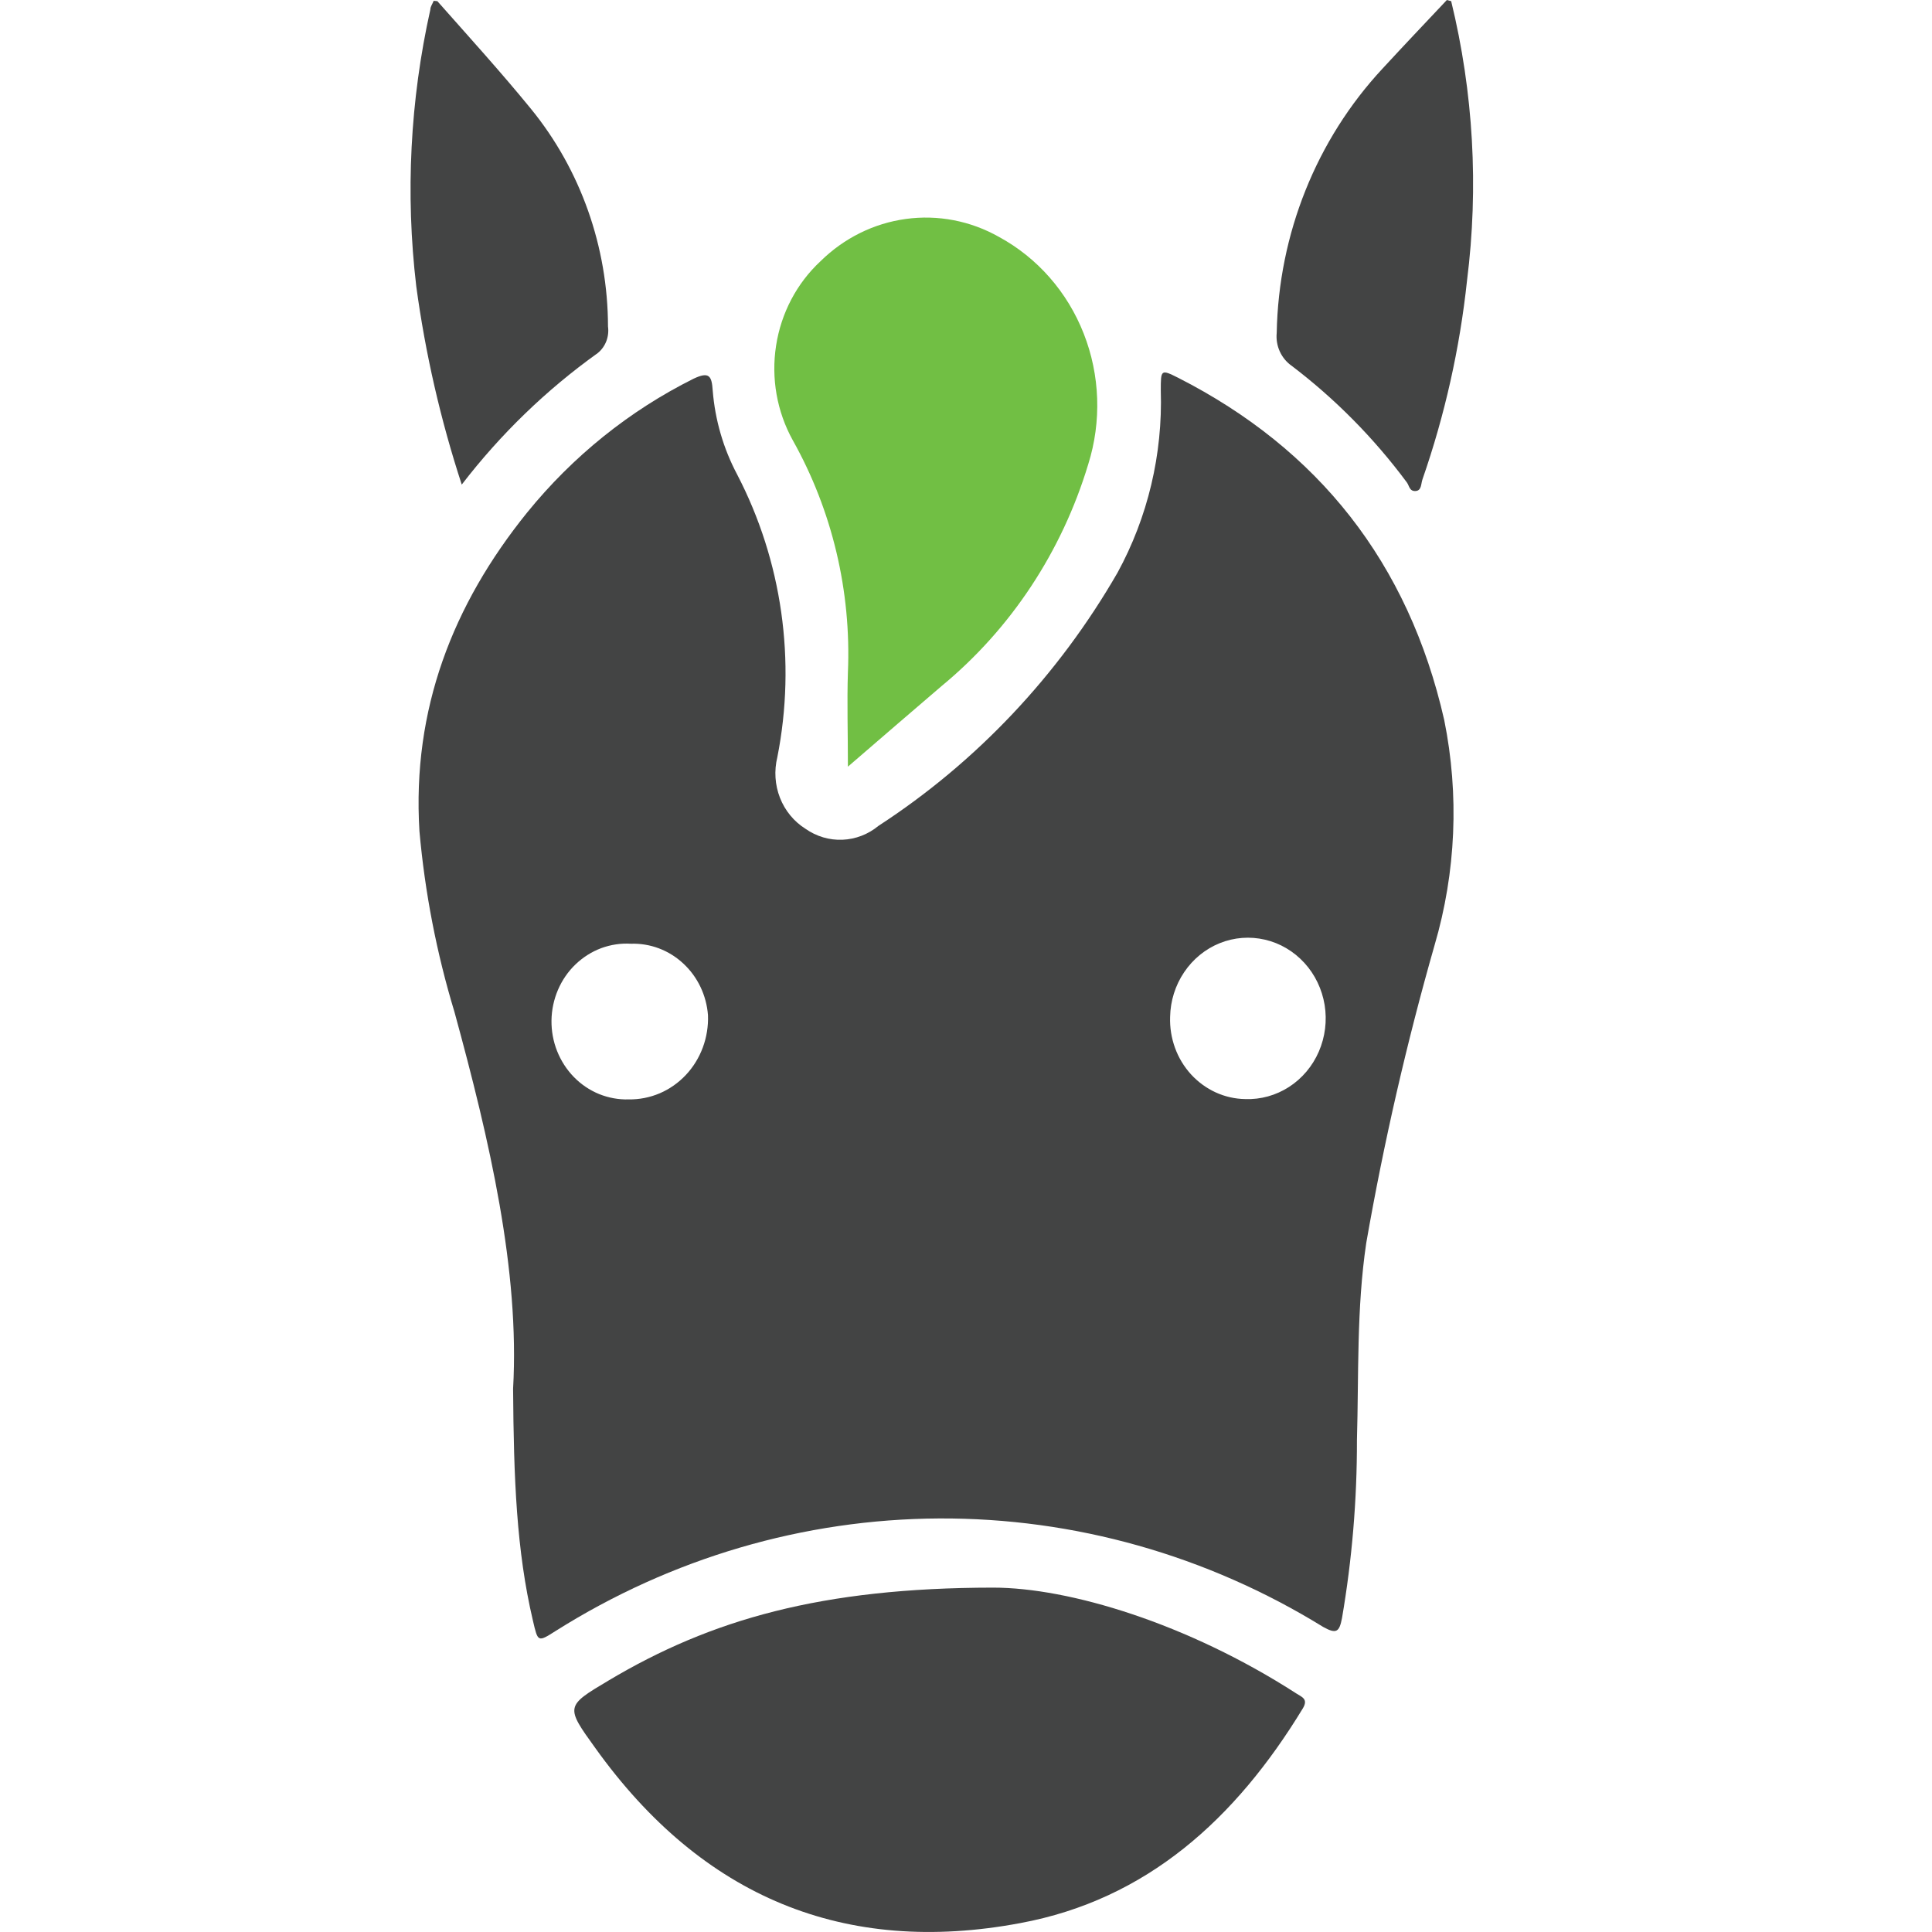
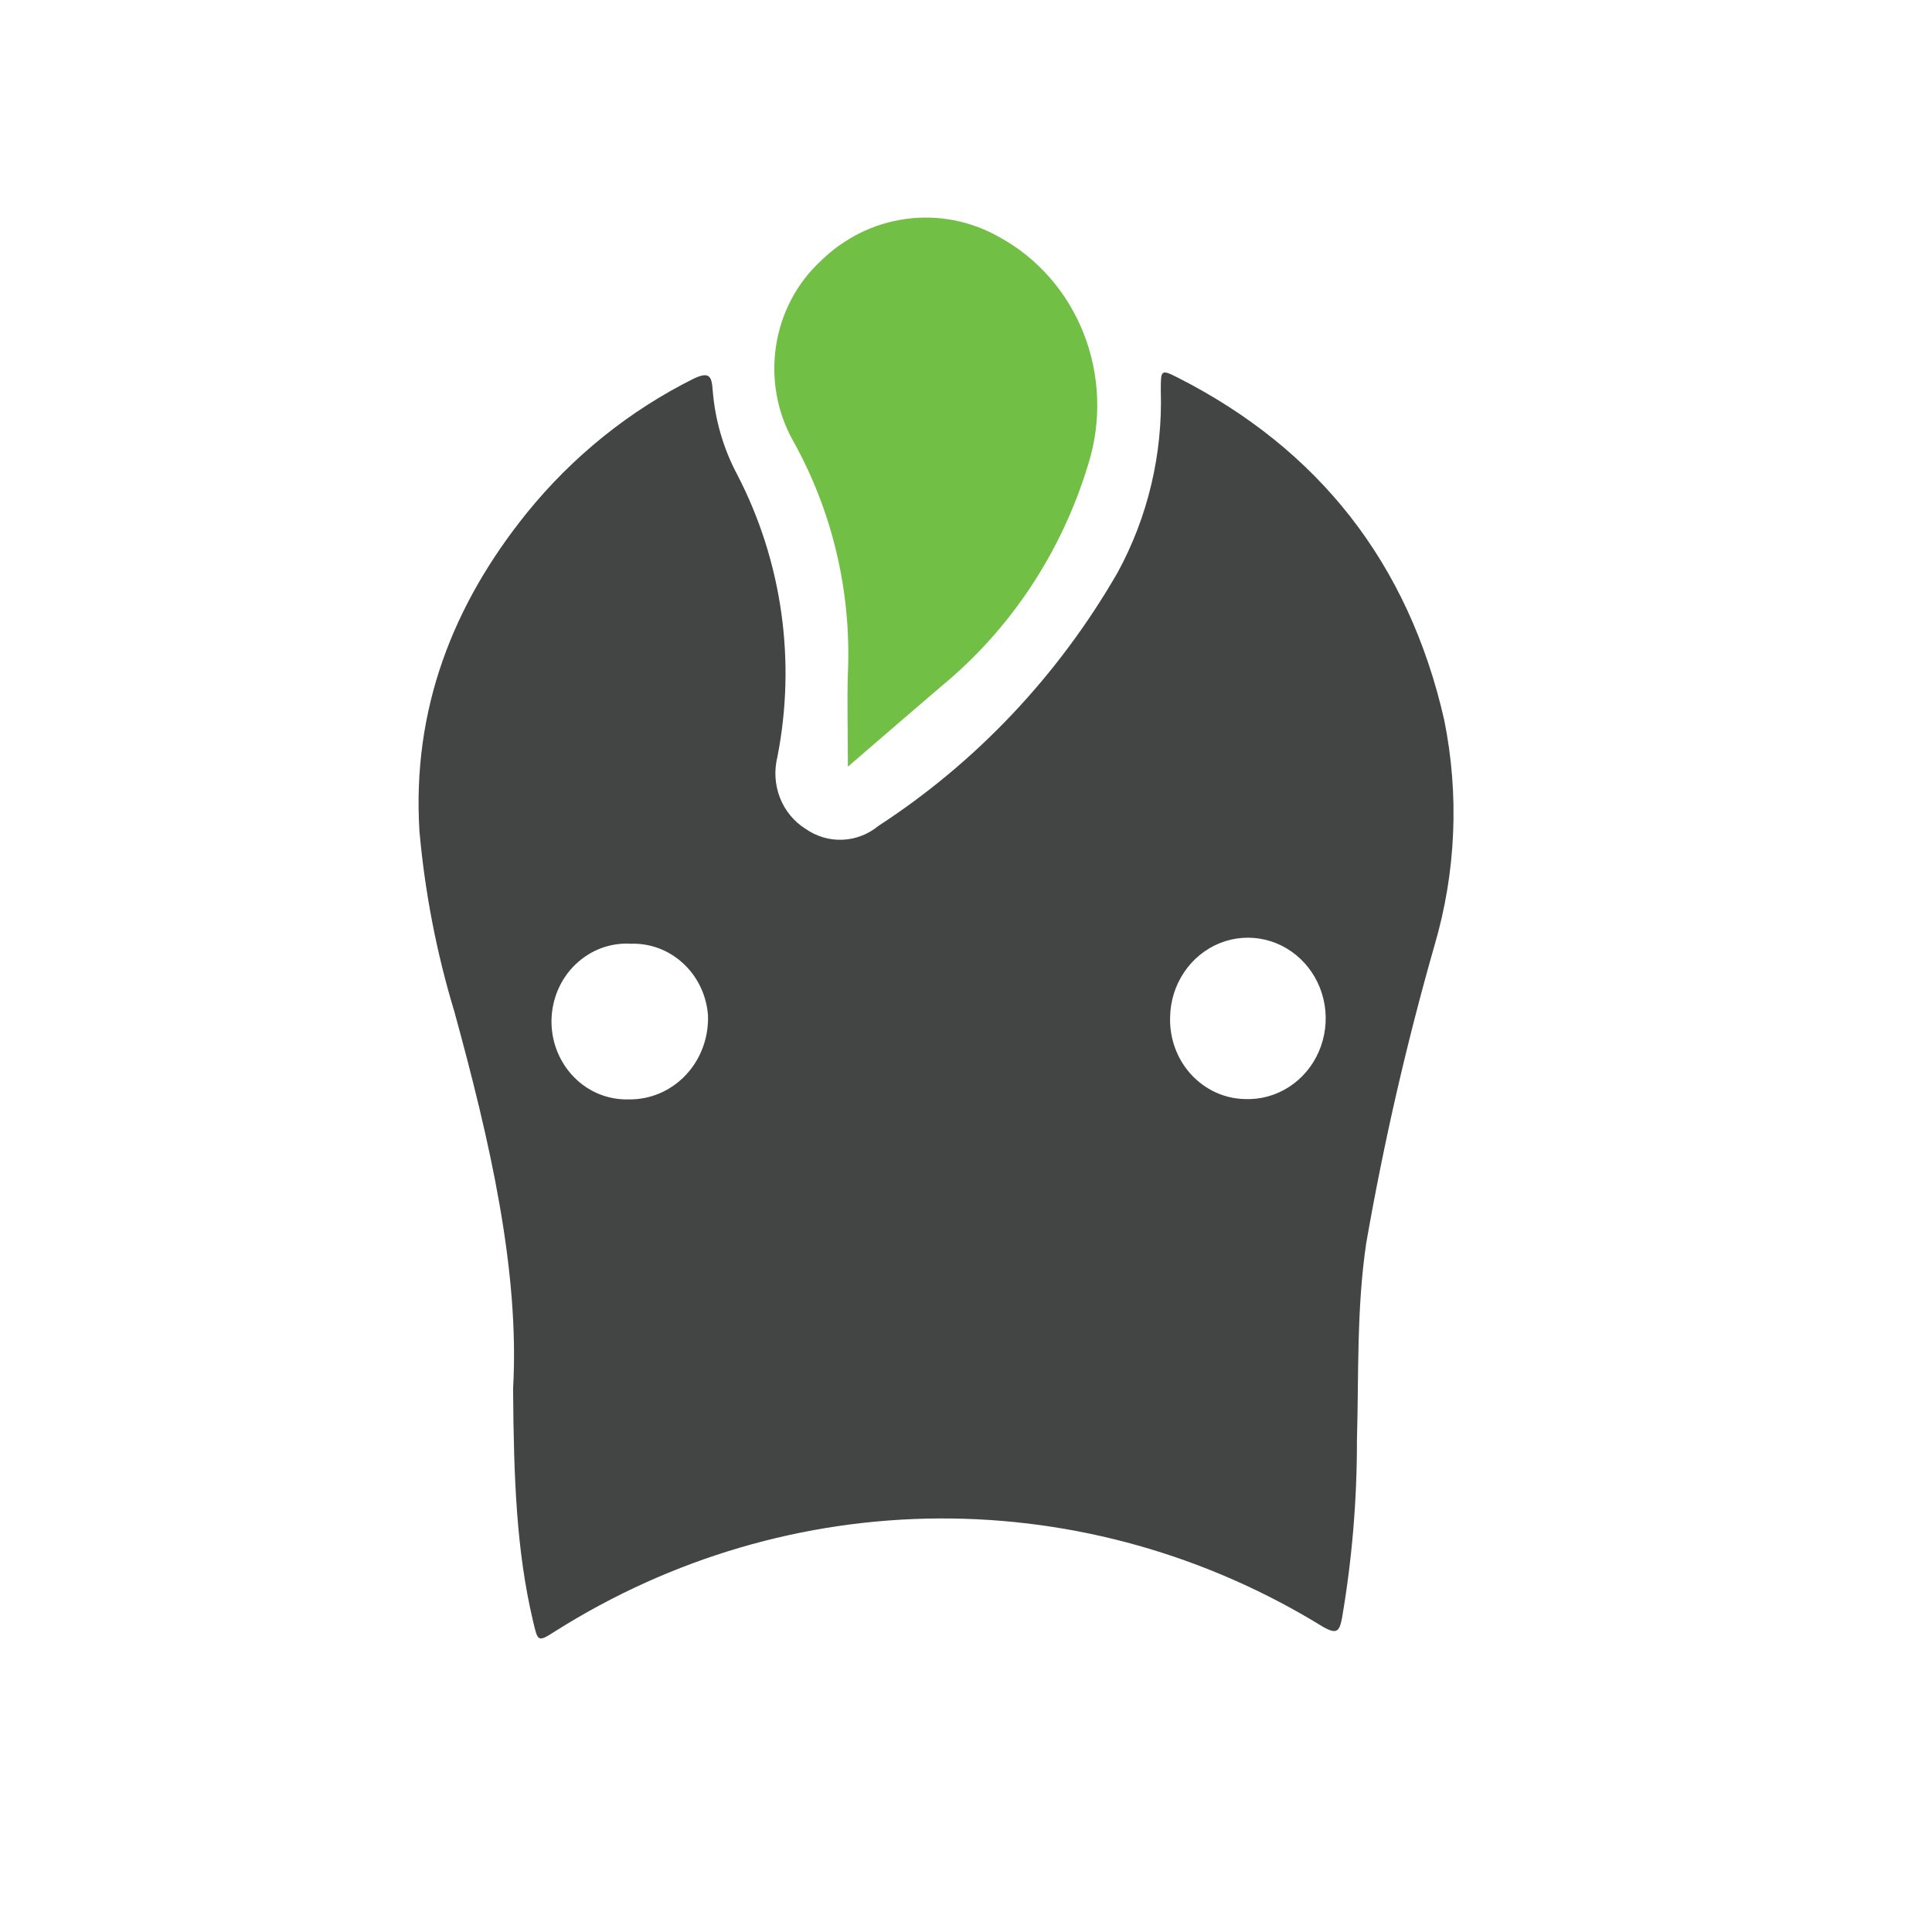
<svg xmlns="http://www.w3.org/2000/svg" fill="none" viewBox="0 0 40 40" height="40" width="40">
-   <path fill="#434444" d="M30.045 0.024C30.506 1.914 30.617 3.877 30.373 5.81C30.223 7.214 29.913 8.595 29.451 9.924C29.418 10.016 29.435 10.159 29.307 10.166C29.179 10.173 29.179 10.057 29.126 9.986C28.445 9.069 27.642 8.257 26.742 7.573C26.636 7.499 26.551 7.396 26.497 7.277C26.442 7.157 26.42 7.024 26.433 6.892C26.471 4.846 27.254 2.891 28.625 1.419C29.064 0.943 29.51 0.473 29.956 0L30.045 0.024Z" />
-   <path fill="#434444" d="M9.055 0.024C9.711 0.766 10.367 1.487 10.99 2.25C12.019 3.51 12.585 5.108 12.588 6.759C12.602 6.863 12.59 6.968 12.553 7.065C12.515 7.162 12.454 7.247 12.374 7.311C11.312 8.07 10.364 8.987 9.56 10.033C9.123 8.698 8.807 7.322 8.618 5.925C8.392 4.013 8.491 2.074 8.91 0.197C8.91 0.136 8.956 0.078 8.979 0.017L9.055 0.024Z" />
  <path fill="#434444" d="M10.623 28.752C10.761 26.305 10.14 23.62 9.409 20.951C9.04 19.734 8.797 18.479 8.684 17.208C8.53 14.689 9.373 12.521 10.911 10.615C11.858 9.447 13.033 8.502 14.359 7.841C14.687 7.685 14.736 7.787 14.756 8.087C14.805 8.696 14.977 9.287 15.261 9.822C16.192 11.612 16.487 13.684 16.094 15.676C16.025 15.956 16.044 16.251 16.149 16.519C16.254 16.786 16.44 17.011 16.678 17.16C16.903 17.318 17.171 17.397 17.442 17.386C17.714 17.375 17.975 17.274 18.187 17.099C20.213 15.782 21.91 13.986 23.137 11.857C23.764 10.71 24.074 9.405 24.033 8.087C24.033 7.651 24.033 7.641 24.397 7.824C27.29 9.298 29.16 11.646 29.901 14.907C30.214 16.454 30.145 18.058 29.701 19.57C29.122 21.596 28.65 23.654 28.287 25.733C28.084 27.095 28.133 28.456 28.094 29.817C28.096 31.052 27.993 32.284 27.785 33.5C27.73 33.782 27.674 33.84 27.395 33.684C24.989 32.2 22.24 31.424 19.441 31.438C16.642 31.452 13.9 32.257 11.508 33.765C11.131 34.004 11.138 34 11.033 33.551C10.692 32.101 10.636 30.61 10.623 28.752ZM25.781 22.755C26.101 22.767 26.416 22.679 26.688 22.504C26.959 22.329 27.174 22.074 27.305 21.772C27.436 21.469 27.478 21.133 27.425 20.806C27.371 20.479 27.226 20.176 27.006 19.936C26.786 19.695 26.502 19.527 26.19 19.455C25.878 19.382 25.552 19.407 25.254 19.527C24.956 19.647 24.7 19.856 24.517 20.128C24.333 20.4 24.232 20.722 24.226 21.053C24.218 21.272 24.253 21.489 24.327 21.694C24.401 21.898 24.514 22.085 24.659 22.244C24.804 22.402 24.978 22.529 25.17 22.617C25.363 22.705 25.571 22.752 25.781 22.755ZM13.063 19.539C12.854 19.526 12.644 19.558 12.446 19.631C12.249 19.705 12.068 19.82 11.914 19.968C11.76 20.116 11.637 20.295 11.552 20.494C11.467 20.693 11.421 20.908 11.418 21.126C11.415 21.343 11.454 21.559 11.534 21.761C11.614 21.962 11.732 22.145 11.881 22.298C12.03 22.451 12.208 22.571 12.403 22.651C12.599 22.73 12.808 22.768 13.017 22.762C13.237 22.765 13.455 22.722 13.658 22.636C13.861 22.549 14.045 22.42 14.199 22.257C14.352 22.094 14.472 21.9 14.551 21.687C14.63 21.474 14.666 21.247 14.658 21.02C14.627 20.607 14.444 20.223 14.146 19.948C13.85 19.672 13.462 19.526 13.063 19.539Z" />
-   <path fill="#434444" d="M20.561 32.87C22.133 32.87 24.586 33.609 26.84 35.062C26.958 35.137 27.092 35.178 26.971 35.375C25.583 37.655 23.746 39.33 21.122 39.816C17.491 40.497 14.539 39.282 12.328 36.195C11.704 35.331 11.707 35.324 12.6 34.793C14.719 33.53 17.009 32.873 20.561 32.87Z" />
  <path fill="#71BF44" d="M17.555 15.873C17.555 15.159 17.535 14.539 17.555 13.923C17.627 12.24 17.23 10.571 16.413 9.114C16.085 8.522 15.963 7.83 16.068 7.156C16.172 6.481 16.497 5.864 16.988 5.408C17.473 4.93 18.092 4.623 18.755 4.533C19.419 4.442 20.093 4.572 20.681 4.904C21.476 5.335 22.099 6.044 22.437 6.906C22.776 7.768 22.809 8.726 22.531 9.611C21.985 11.422 20.928 13.021 19.497 14.202C18.87 14.74 18.247 15.274 17.555 15.873Z" />
</svg>